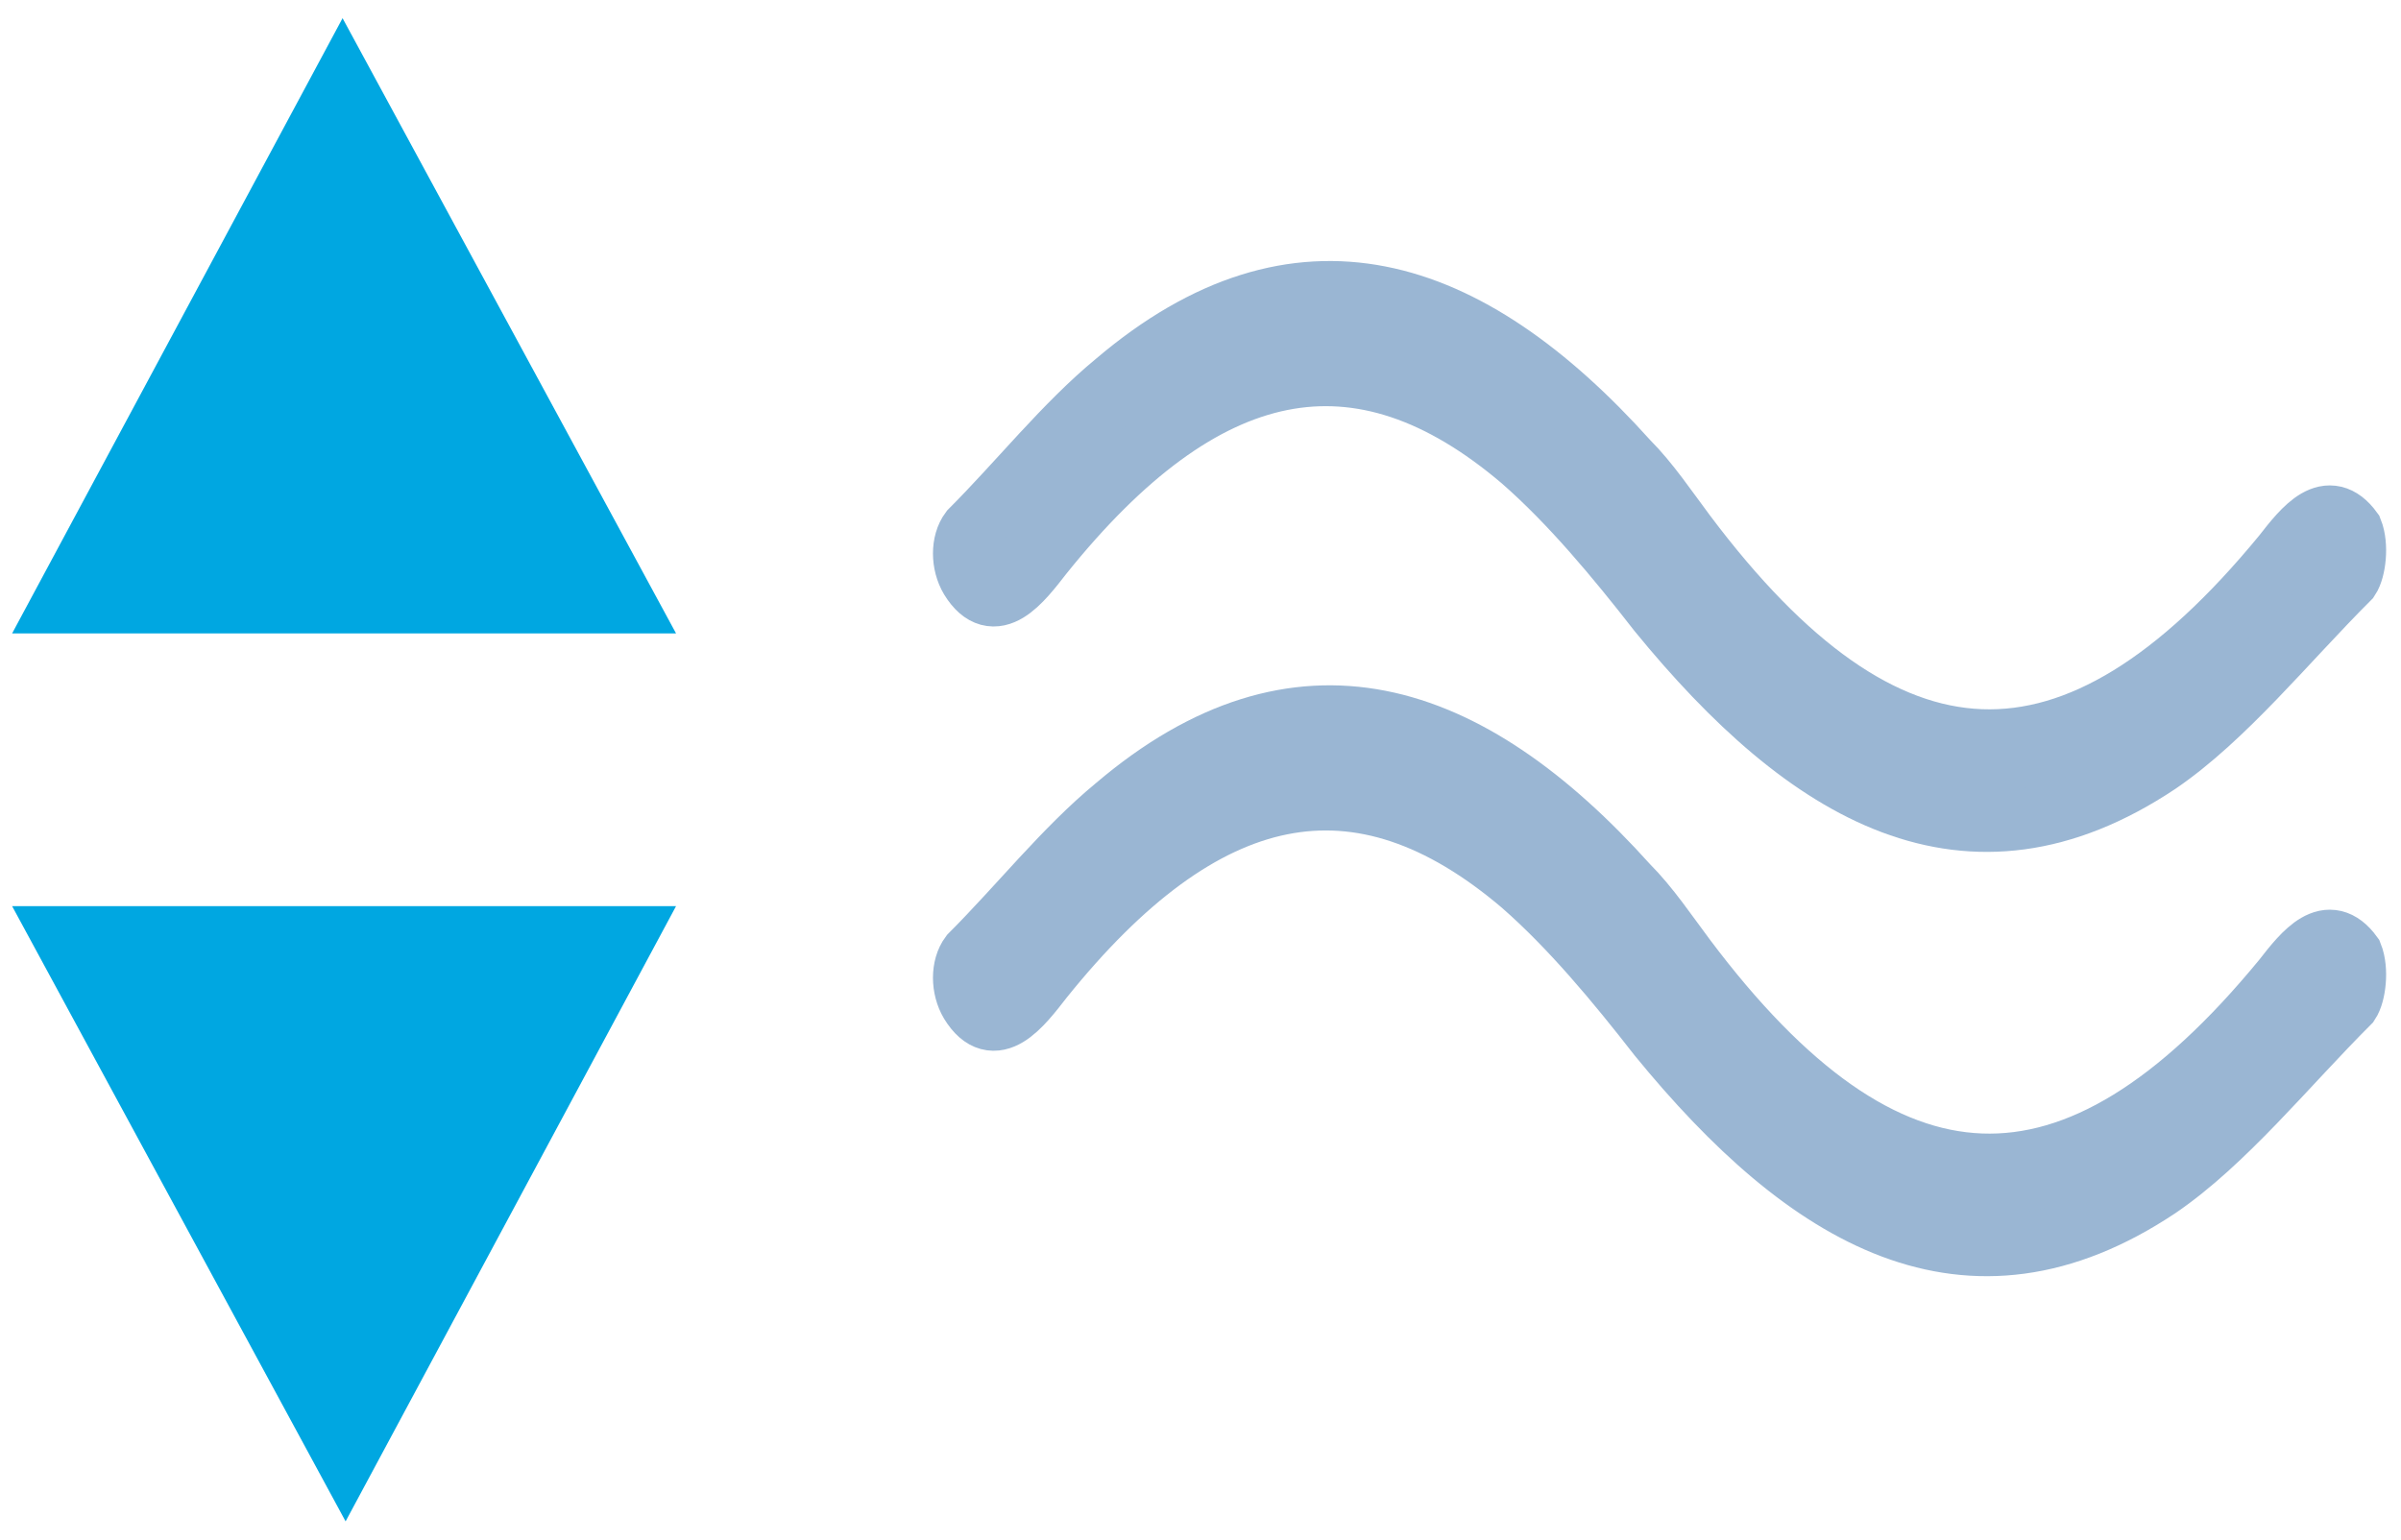
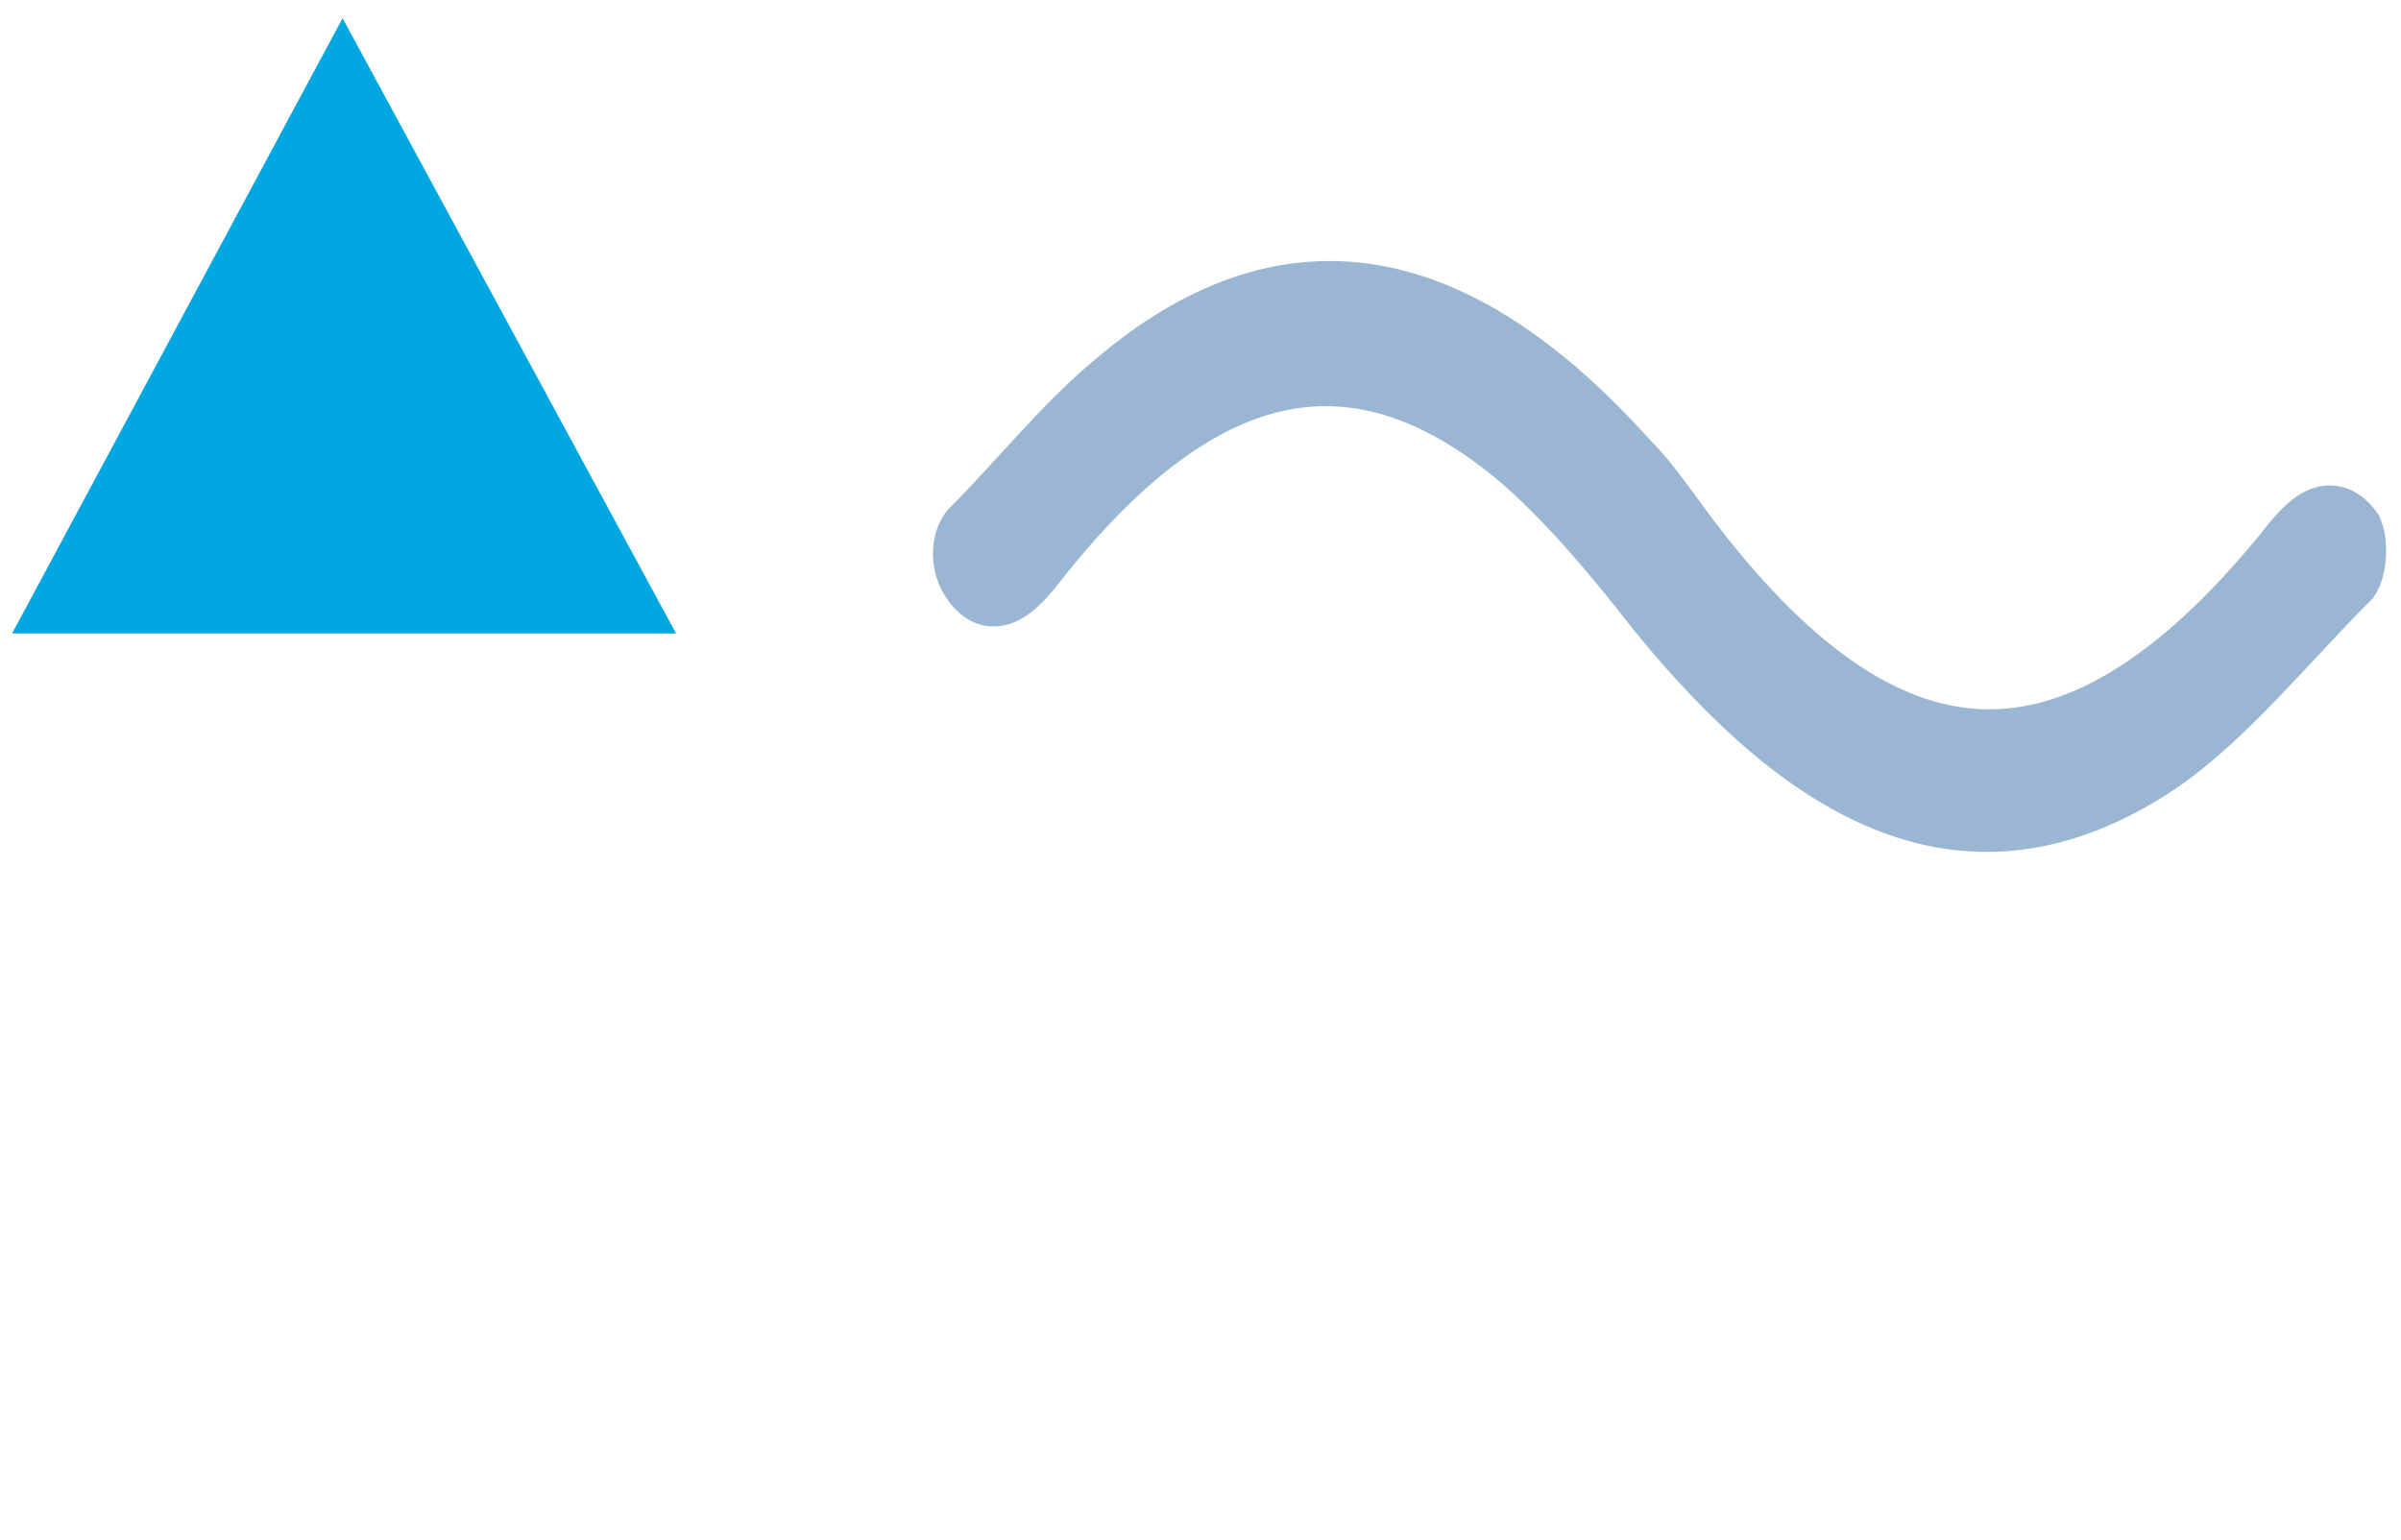
<svg xmlns="http://www.w3.org/2000/svg" version="1.1" id="Layer_1" x="0px" y="0px" viewBox="0 0 79.2 50.8" style="enable-background:new 0 0 79.2 50.8;" xml:space="preserve">
  <style type="text/css">
	.st0{fill:#00A7E1;}
	.st1{fill:#9AB6D3;stroke:#9AB6D3;stroke-width:2;stroke-miterlimit:10;}
</style>
  <g>
    <polygon class="st0" points="0.4,20.9 11.3,0.6 22.3,20.9  " />
-     <polygon class="st0" points="22.3,29.9 11.4,50.2 0.4,29.9  " />
  </g>
  <g>
    <path class="st1" d="M77.5,19.1c-2.1,2.1-4.1,4.6-6.3,6.1c-6.3,4.2-11.6,1-16.5-5c-1.4-1.8-2.9-3.6-4.5-5   c-5.4-4.6-10.5-3.5-15.8,3.1c-0.7,0.9-1.6,2.1-2.4,0.8c-0.3-0.5-0.3-1.2,0-1.6c1.6-1.6,3.1-3.5,4.8-4.9c6-5.1,11.6-3.3,16.9,2.6   c0.7,0.7,1.3,1.6,1.9,2.4c6.6,8.8,12.8,9.1,19.7,0.7c0.7-0.9,1.5-1.9,2.3-0.8C77.8,18,77.7,18.8,77.5,19.1z" />
-     <path class="st1" d="M77.5,33.1c-2.1,2.1-4.1,4.6-6.3,6.1c-6.3,4.2-11.6,1-16.5-5c-1.4-1.8-2.9-3.6-4.5-5   c-5.4-4.6-10.5-3.5-15.8,3.1c-0.7,0.9-1.6,2.1-2.4,0.8c-0.3-0.5-0.3-1.2,0-1.6c1.6-1.6,3.1-3.5,4.8-4.9c6-5.1,11.6-3.3,16.9,2.6   c0.7,0.7,1.3,1.6,1.9,2.4c6.6,8.8,12.8,9.1,19.7,0.7c0.7-0.9,1.5-1.9,2.3-0.8C77.8,32,77.7,32.8,77.5,33.1z" />
  </g>
</svg>